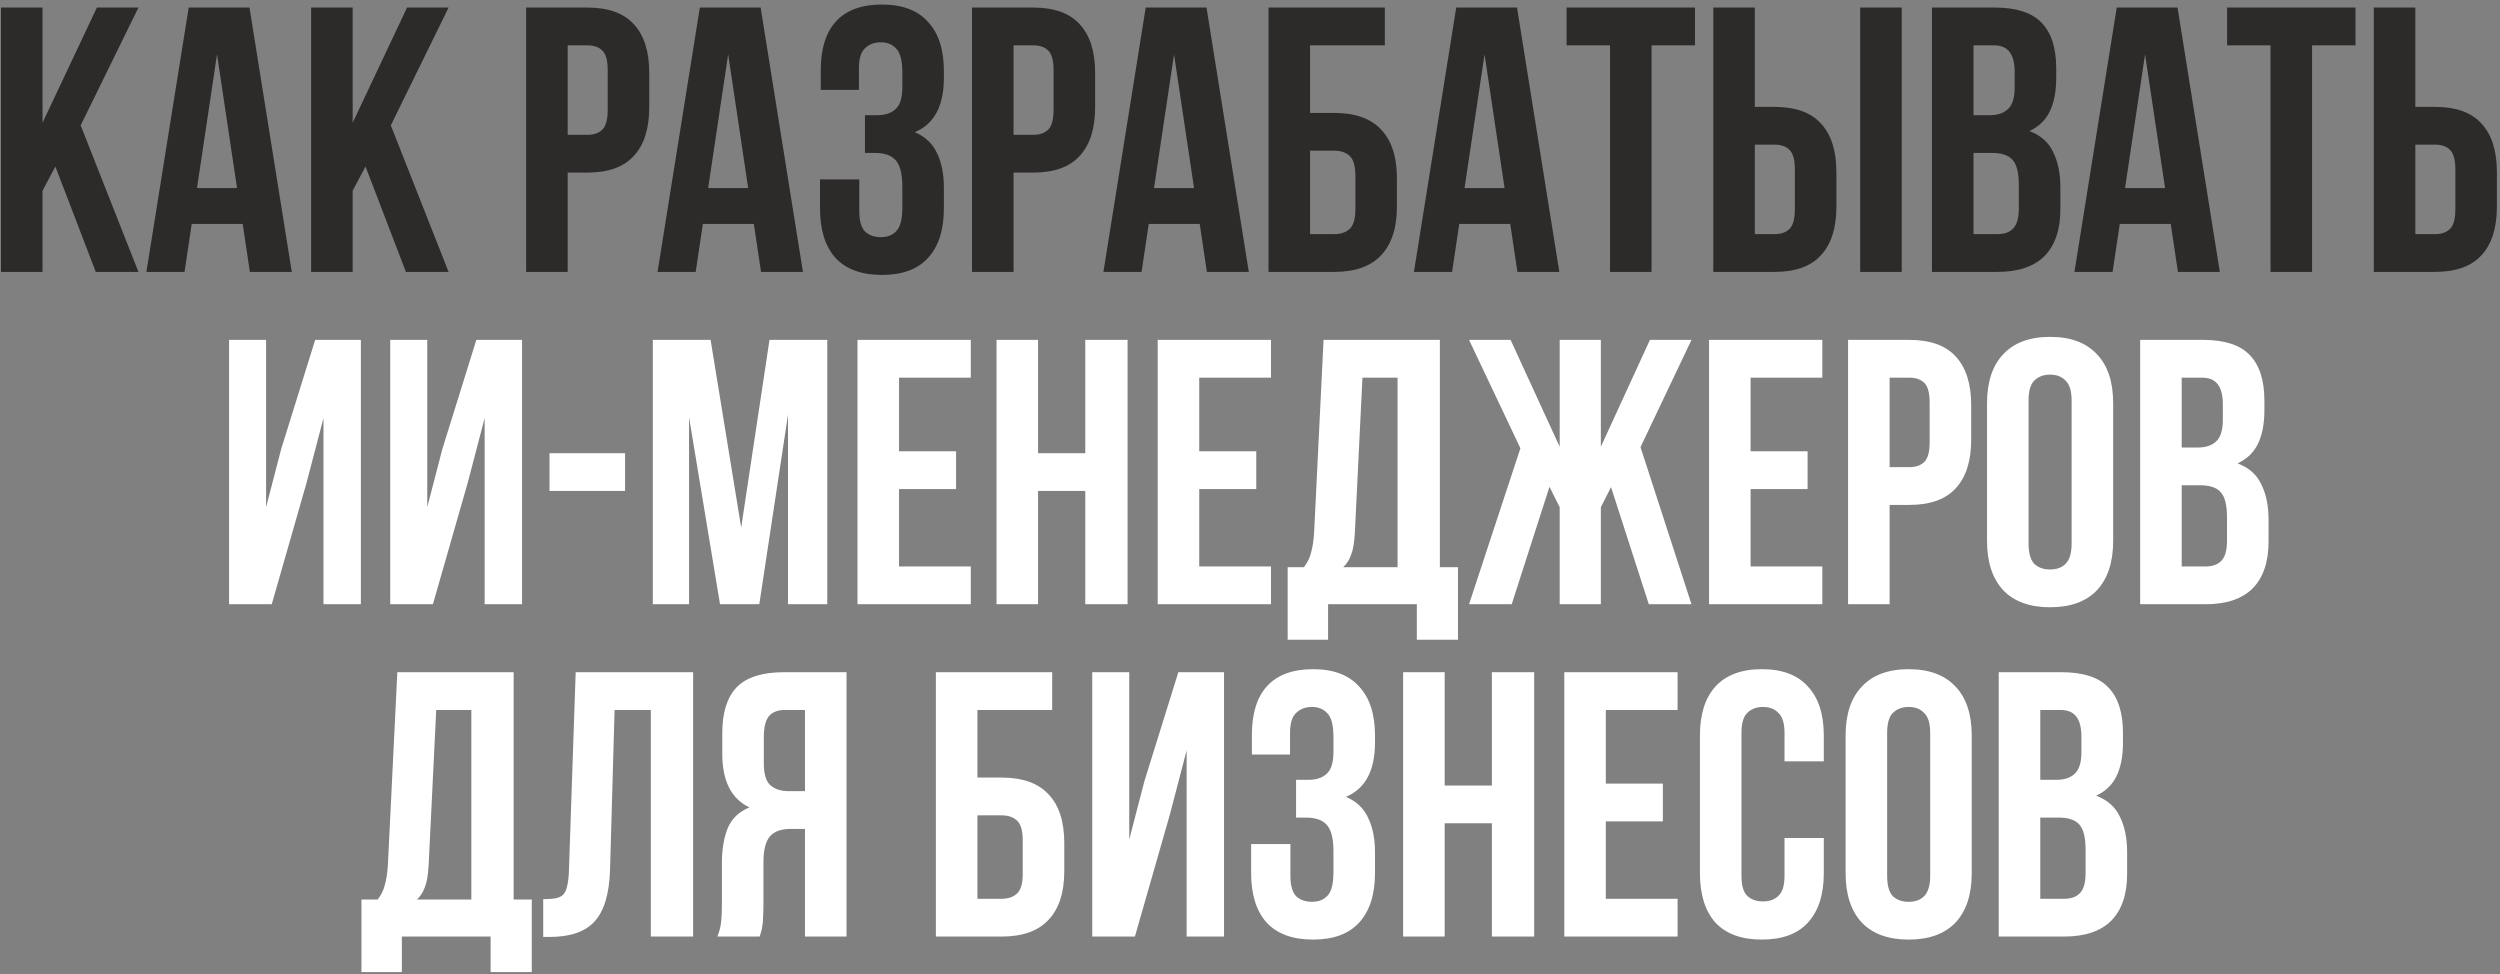
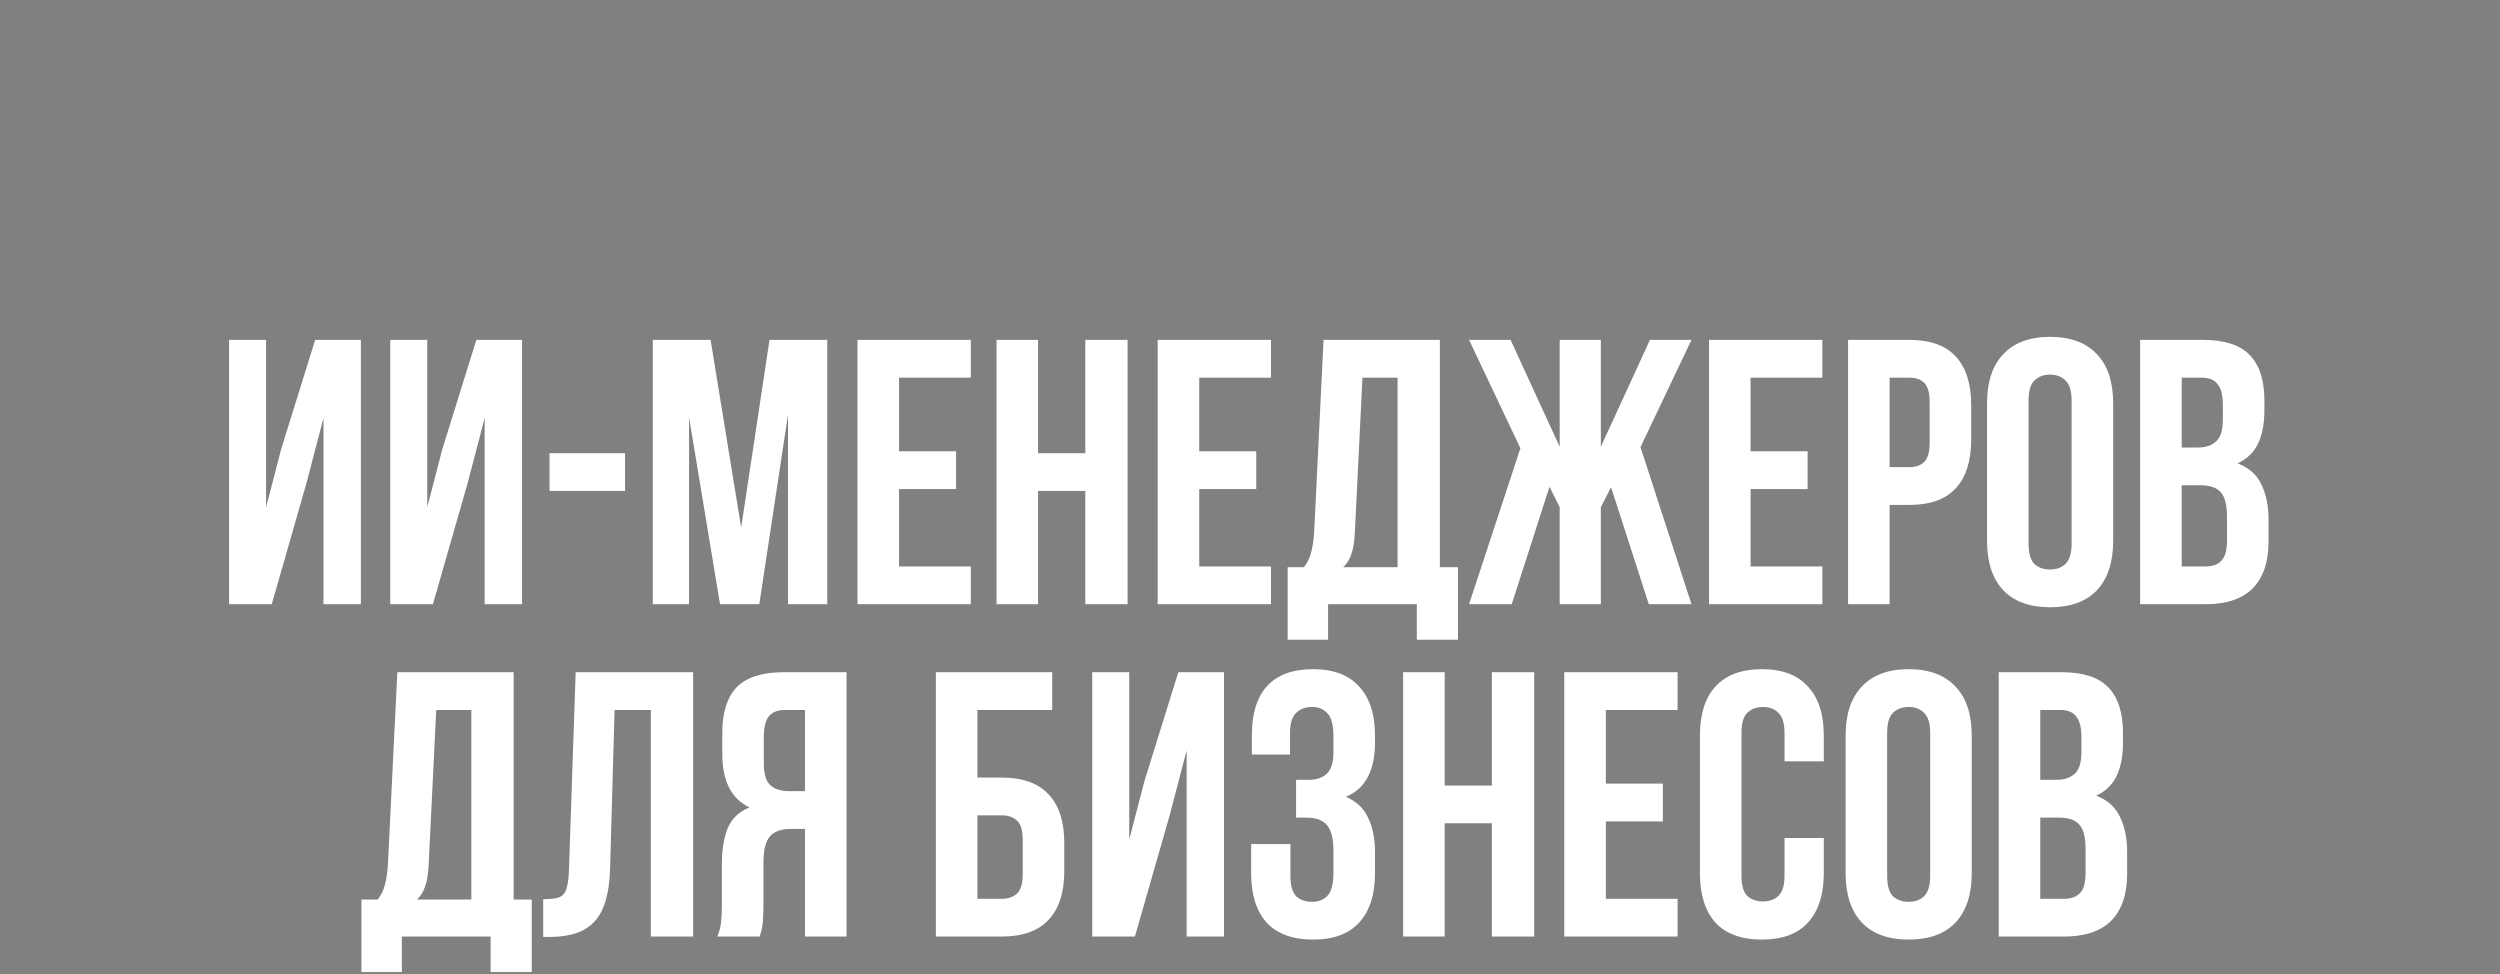
<svg xmlns="http://www.w3.org/2000/svg" width="331" height="129" viewBox="0 0 331 129" fill="none">
  <rect x="0" y="0" width="331" height="129" fill="#808080" stroke="none" />
-   <path d="M7.33 22.05L5.63 25.25V36H0.13V1H5.63V16.25L12.83 1H18.33L10.68 16.6L18.33 36H12.68L7.33 22.05ZM38.633 36H33.083L32.133 29.65H25.383L24.433 36H19.383L24.983 1H33.033L38.633 36ZM26.083 24.9H31.383L28.733 7.2L26.083 24.9ZM48.394 22.05L46.694 25.25V36H41.194V1H46.694V16.25L53.894 1H59.394L51.744 16.6L59.394 36H53.744L48.394 22.05ZM77.761 1C80.528 1 82.578 1.733 83.911 3.2C85.278 4.667 85.961 6.817 85.961 9.65V14.2C85.961 17.033 85.278 19.183 83.911 20.65C82.578 22.117 80.528 22.85 77.761 22.85H75.161V36H69.661V1H77.761ZM75.161 6V17.85H77.761C78.628 17.85 79.294 17.617 79.761 17.15C80.228 16.683 80.461 15.817 80.461 14.55V9.3C80.461 8.033 80.228 7.167 79.761 6.7C79.294 6.233 78.628 6 77.761 6H75.161ZM106.309 36H100.759L99.809 29.65H93.059L92.109 36H87.059L92.659 1H100.709L106.309 36ZM93.759 24.9H99.059L96.409 7.2L93.759 24.9ZM119.47 9.6C119.47 8.033 119.203 6.983 118.67 6.45C118.17 5.883 117.487 5.6 116.62 5.6C115.753 5.6 115.053 5.867 114.52 6.4C113.987 6.9 113.72 7.783 113.72 9.05V11.9H108.67V9.3C108.67 6.467 109.337 4.317 110.67 2.85C112.037 1.35 114.07 0.6 116.77 0.6C119.47 0.6 121.503 1.367 122.87 2.9C124.27 4.4 124.97 6.567 124.97 9.4V10.3C124.97 14.033 123.687 16.433 121.12 17.5C122.52 18.1 123.503 19.033 124.07 20.3C124.67 21.533 124.97 23.05 124.97 24.85V27.6C124.97 30.433 124.27 32.617 122.87 34.15C121.503 35.65 119.47 36.4 116.77 36.4C114.07 36.4 112.02 35.65 110.62 34.15C109.253 32.617 108.57 30.433 108.57 27.6V23.75H113.77V27.95C113.77 29.217 114.02 30.117 114.52 30.65C115.053 31.15 115.753 31.4 116.62 31.4C117.487 31.4 118.17 31.133 118.67 30.6C119.203 30.067 119.47 29.017 119.47 27.45V24.7C119.47 23.067 119.187 21.917 118.62 21.25C118.053 20.583 117.137 20.25 115.87 20.25H114.52V15.25H116.17C117.203 15.25 118.003 14.983 118.57 14.45C119.17 13.917 119.47 12.95 119.47 11.55V9.6ZM136.794 1C139.561 1 141.611 1.733 142.944 3.2C144.311 4.667 144.994 6.817 144.994 9.65V14.2C144.994 17.033 144.311 19.183 142.944 20.65C141.611 22.117 139.561 22.85 136.794 22.85H134.194V36H128.694V1H136.794ZM134.194 6V17.85H136.794C137.661 17.85 138.328 17.617 138.794 17.15C139.261 16.683 139.494 15.817 139.494 14.55V9.3C139.494 8.033 139.261 7.167 138.794 6.7C138.328 6.233 137.661 6 136.794 6H134.194ZM165.342 36H159.792L158.842 29.65H152.092L151.142 36H146.092L151.692 1H159.742L165.342 36ZM152.792 24.9H158.092L155.442 7.2L152.792 24.9ZM167.953 36V1H183.353V6H173.453V14.95H176.653C179.42 14.95 181.487 15.683 182.853 17.15C184.253 18.617 184.953 20.767 184.953 23.6V27.35C184.953 30.183 184.253 32.333 182.853 33.8C181.487 35.267 179.42 36 176.653 36H167.953ZM176.653 31C177.52 31 178.203 30.767 178.703 30.3C179.203 29.833 179.453 28.967 179.453 27.7V23.25C179.453 21.983 179.203 21.117 178.703 20.65C178.203 20.183 177.52 19.95 176.653 19.95H173.453V31H176.653ZM206.455 36H200.905L199.955 29.65H193.205L192.255 36H187.205L192.805 1H200.855L206.455 36ZM193.905 24.9H199.205L196.555 7.2L193.905 24.9ZM207.417 1H224.417V6H218.667V36H213.167V6H207.417V1ZM226.839 36V1H232.339V14.15H234.939C237.706 14.15 239.756 14.883 241.089 16.35C242.456 17.817 243.139 19.967 243.139 22.8V27.35C243.139 30.183 242.456 32.333 241.089 33.8C239.756 35.267 237.706 36 234.939 36H226.839ZM234.939 31C235.806 31 236.472 30.767 236.939 30.3C237.406 29.833 237.639 28.967 237.639 27.7V22.45C237.639 21.183 237.406 20.317 236.939 19.85C236.472 19.383 235.806 19.15 234.939 19.15H232.339V31H234.939ZM246.289 36V1H251.789V36H246.289ZM264.094 1C266.961 1 269.027 1.667 270.294 3C271.594 4.333 272.244 6.35 272.244 9.05V10.3C272.244 12.1 271.961 13.583 271.394 14.75C270.827 15.917 269.927 16.783 268.694 17.35C270.194 17.917 271.244 18.85 271.844 20.15C272.477 21.417 272.794 22.983 272.794 24.85V27.7C272.794 30.4 272.094 32.467 270.694 33.9C269.294 35.3 267.211 36 264.444 36H255.794V1H264.094ZM261.294 20.25V31H264.444C265.377 31 266.077 30.75 266.544 30.25C267.044 29.75 267.294 28.85 267.294 27.55V24.5C267.294 22.867 267.011 21.75 266.444 21.15C265.911 20.55 265.011 20.25 263.744 20.25H261.294ZM261.294 6V15.25H263.444C264.477 15.25 265.277 14.983 265.844 14.45C266.444 13.917 266.744 12.95 266.744 11.55V9.6C266.744 8.333 266.511 7.417 266.044 6.85C265.611 6.283 264.911 6 263.944 6H261.294ZM293.906 36H288.356L287.406 29.65H280.656L279.706 36H274.656L280.256 1H288.306L293.906 36ZM281.356 24.9H286.656L284.006 7.2L281.356 24.9ZM294.868 1H311.868V6H306.118V36H300.618V6H294.868V1ZM314.29 36V1H319.79V14.15H322.39C325.157 14.15 327.207 14.883 328.54 16.35C329.907 17.817 330.59 19.967 330.59 22.8V27.35C330.59 30.183 329.907 32.333 328.54 33.8C327.207 35.267 325.157 36 322.39 36H314.29ZM322.39 31C323.257 31 323.923 30.767 324.39 30.3C324.857 29.833 325.09 28.967 325.09 27.7V22.45C325.09 21.183 324.857 20.317 324.39 19.85C323.923 19.383 323.257 19.15 322.39 19.15H319.79V31H322.39Z" fill="#2D2A2A" />
  <path d="M35.98 80H30.33V45H35.23V67.15L37.23 59.45L41.73 45H47.78V80H42.83V55.35L40.58 63.95L35.98 80ZM57.318 80H51.668V45H56.568V67.15L58.568 59.45L63.068 45H69.118V80H64.168V55.35L61.918 63.95L57.318 80ZM72.756 60H82.756V65H72.756V60ZM98.132 69.85L101.882 45H109.532V80H104.332V54.9L100.532 80H95.332L91.232 55.25V80H86.432V45H94.082L98.132 69.85ZM119.033 59.75H126.583V64.75H119.033V75H128.533V80H113.533V45H128.533V50H119.033V59.75ZM137.441 80H131.941V45H137.441V60H143.691V45H149.291V80H143.691V65H137.441V80ZM158.779 59.75H166.329V64.75H158.779V75H168.279V80H153.279V45H168.279V50H158.779V59.75ZM187.588 84.7V80H175.838V84.7H170.488V75.1H172.638C173.104 74.5 173.421 73.85 173.588 73.15C173.788 72.45 173.921 71.583 173.988 70.55L175.238 45H190.638V75.1H193.038V84.7H187.588ZM179.388 70.45C179.321 71.783 179.154 72.783 178.888 73.45C178.654 74.117 178.304 74.667 177.838 75.1H185.038V50H180.388L179.388 70.45ZM211.952 59.15L218.452 45H223.952L217.202 59.2L223.952 80H218.302L213.302 64.5L211.952 67.15V80H206.502V67.15L205.152 64.45L200.152 80H194.502L201.302 59.35L194.502 45H200.002L206.502 59.15V45H211.952V59.15ZM231.777 59.75H239.327V64.75H231.777V75H241.277V80H226.277V45H241.277V50H231.777V59.75ZM252.786 45C255.552 45 257.602 45.733 258.936 47.2C260.302 48.667 260.986 50.817 260.986 53.65V58.2C260.986 61.033 260.302 63.183 258.936 64.65C257.602 66.117 255.552 66.85 252.786 66.85H250.186V80H244.686V45H252.786ZM250.186 50V61.85H252.786C253.652 61.85 254.319 61.617 254.786 61.15C255.252 60.683 255.486 59.817 255.486 58.55V53.3C255.486 52.033 255.252 51.167 254.786 50.7C254.319 50.233 253.652 50 252.786 50H250.186ZM268.583 71.95C268.583 73.217 268.833 74.117 269.333 74.65C269.867 75.15 270.567 75.4 271.433 75.4C272.3 75.4 272.983 75.15 273.483 74.65C274.017 74.117 274.283 73.217 274.283 71.95V53.05C274.283 51.783 274.017 50.9 273.483 50.4C272.983 49.867 272.3 49.6 271.433 49.6C270.567 49.6 269.867 49.867 269.333 50.4C268.833 50.9 268.583 51.783 268.583 53.05V71.95ZM263.083 53.4C263.083 50.567 263.8 48.4 265.233 46.9C266.667 45.367 268.733 44.6 271.433 44.6C274.133 44.6 276.2 45.367 277.633 46.9C279.067 48.4 279.783 50.567 279.783 53.4V71.6C279.783 74.433 279.067 76.617 277.633 78.15C276.2 79.65 274.133 80.4 271.433 80.4C268.733 80.4 266.667 79.65 265.233 78.15C263.8 76.617 263.083 74.433 263.083 71.6V53.4ZM291.657 45C294.524 45 296.591 45.667 297.857 47C299.157 48.333 299.807 50.35 299.807 53.05V54.3C299.807 56.1 299.524 57.583 298.957 58.75C298.391 59.917 297.491 60.783 296.257 61.35C297.757 61.917 298.807 62.85 299.407 64.15C300.041 65.417 300.357 66.983 300.357 68.85V71.7C300.357 74.4 299.657 76.467 298.257 77.9C296.857 79.3 294.774 80 292.007 80H283.357V45H291.657ZM288.857 64.25V75H292.007C292.941 75 293.641 74.75 294.107 74.25C294.607 73.75 294.857 72.85 294.857 71.55V68.5C294.857 66.867 294.574 65.75 294.007 65.15C293.474 64.55 292.574 64.25 291.307 64.25H288.857ZM288.857 50V59.25H291.007C292.041 59.25 292.841 58.983 293.407 58.45C294.007 57.917 294.307 56.95 294.307 55.55V53.6C294.307 52.333 294.074 51.417 293.607 50.85C293.174 50.283 292.474 50 291.507 50H288.857ZM64.956 128.7V124H53.206V128.7H47.856V119.1H50.006C50.472 118.5 50.789 117.85 50.956 117.15C51.156 116.45 51.289 115.583 51.356 114.55L52.606 89H68.006V119.1H70.406V128.7H64.956ZM56.756 114.45C56.689 115.783 56.522 116.783 56.256 117.45C56.022 118.117 55.672 118.667 55.206 119.1H62.406V94H57.756L56.756 114.45ZM71.92 119.05C72.553 119.05 73.07 119.017 73.47 118.95C73.903 118.883 74.253 118.733 74.52 118.5C74.786 118.233 74.97 117.867 75.07 117.4C75.203 116.9 75.286 116.25 75.32 115.45L76.22 89H91.77V124H86.17V94H81.37L80.77 115.15C80.67 118.35 79.986 120.633 78.72 122C77.486 123.367 75.503 124.05 72.77 124.05H71.92V119.05ZM94.98 124C95.246 123.333 95.413 122.683 95.48 122.05C95.546 121.383 95.579 120.617 95.579 119.75V114.35C95.579 112.517 95.829 110.967 96.329 109.7C96.863 108.4 97.829 107.467 99.23 106.9C96.829 105.767 95.629 103.4 95.629 99.8V97.05C95.629 94.35 96.263 92.333 97.529 91C98.829 89.667 100.913 89 103.779 89H112.079V124H106.579V109.75H104.679C103.413 109.75 102.496 110.083 101.929 110.75C101.363 111.417 101.079 112.567 101.079 114.2V119.7C101.079 120.4 101.063 120.983 101.029 121.45C101.029 121.917 100.996 122.3 100.929 122.6C100.896 122.9 100.846 123.15 100.779 123.35C100.713 123.55 100.646 123.767 100.579 124H94.98ZM103.929 94C102.963 94 102.246 94.283 101.779 94.85C101.346 95.417 101.129 96.333 101.129 97.6V101.05C101.129 102.45 101.413 103.417 101.979 103.95C102.579 104.483 103.396 104.75 104.429 104.75H106.579V94H103.929ZM123.91 124V89H139.31V94H129.41V102.95H132.61C135.377 102.95 137.444 103.683 138.81 105.15C140.21 106.617 140.91 108.767 140.91 111.6V115.35C140.91 118.183 140.21 120.333 138.81 121.8C137.444 123.267 135.377 124 132.61 124H123.91ZM132.61 119C133.477 119 134.16 118.767 134.66 118.3C135.16 117.833 135.41 116.967 135.41 115.7V111.25C135.41 109.983 135.16 109.117 134.66 108.65C134.16 108.183 133.477 107.95 132.61 107.95H129.41V119H132.61ZM150.262 124H144.612V89H149.512V111.15L151.512 103.45L156.012 89H162.062V124H157.112V99.35L154.862 107.95L150.262 124ZM176.55 97.6C176.55 96.033 176.284 94.983 175.75 94.45C175.25 93.883 174.567 93.6 173.7 93.6C172.834 93.6 172.134 93.867 171.6 94.4C171.067 94.9 170.8 95.783 170.8 97.05V99.9H165.75V97.3C165.75 94.467 166.417 92.317 167.75 90.85C169.117 89.35 171.15 88.6 173.85 88.6C176.55 88.6 178.584 89.367 179.95 90.9C181.35 92.4 182.05 94.567 182.05 97.4V98.3C182.05 102.033 180.767 104.433 178.2 105.5C179.6 106.1 180.584 107.033 181.15 108.3C181.75 109.533 182.05 111.05 182.05 112.85V115.6C182.05 118.433 181.35 120.617 179.95 122.15C178.584 123.65 176.55 124.4 173.85 124.4C171.15 124.4 169.1 123.65 167.7 122.15C166.334 120.617 165.65 118.433 165.65 115.6V111.75H170.85V115.95C170.85 117.217 171.1 118.117 171.6 118.65C172.134 119.15 172.834 119.4 173.7 119.4C174.567 119.4 175.25 119.133 175.75 118.6C176.284 118.067 176.55 117.017 176.55 115.45V112.7C176.55 111.067 176.267 109.917 175.7 109.25C175.134 108.583 174.217 108.25 172.95 108.25H171.6V103.25H173.25C174.284 103.25 175.084 102.983 175.65 102.45C176.25 101.917 176.55 100.95 176.55 99.55V97.6ZM191.274 124H185.774V89H191.274V104H197.524V89H203.124V124H197.524V109H191.274V124ZM212.612 103.75H220.162V108.75H212.612V119H222.112V124H207.112V89H222.112V94H212.612V103.75ZM241.471 110.95V115.6C241.471 118.433 240.771 120.617 239.371 122.15C238.004 123.65 235.971 124.4 233.271 124.4C230.571 124.4 228.521 123.65 227.121 122.15C225.754 120.617 225.071 118.433 225.071 115.6V97.4C225.071 94.567 225.754 92.4 227.121 90.9C228.521 89.367 230.571 88.6 233.271 88.6C235.971 88.6 238.004 89.367 239.371 90.9C240.771 92.4 241.471 94.567 241.471 97.4V100.8H236.271V97.05C236.271 95.783 236.004 94.9 235.471 94.4C234.971 93.867 234.287 93.6 233.421 93.6C232.554 93.6 231.854 93.867 231.321 94.4C230.821 94.9 230.571 95.783 230.571 97.05V115.95C230.571 117.217 230.821 118.1 231.321 118.6C231.854 119.1 232.554 119.35 233.421 119.35C234.287 119.35 234.971 119.1 235.471 118.6C236.004 118.1 236.271 117.217 236.271 115.95V110.95H241.471ZM249.858 115.95C249.858 117.217 250.108 118.117 250.608 118.65C251.141 119.15 251.841 119.4 252.708 119.4C253.574 119.4 254.258 119.15 254.758 118.65C255.291 118.117 255.558 117.217 255.558 115.95V97.05C255.558 95.783 255.291 94.9 254.758 94.4C254.258 93.867 253.574 93.6 252.708 93.6C251.841 93.6 251.141 93.867 250.608 94.4C250.108 94.9 249.858 95.783 249.858 97.05V115.95ZM244.358 97.4C244.358 94.567 245.074 92.4 246.508 90.9C247.941 89.367 250.008 88.6 252.708 88.6C255.408 88.6 257.474 89.367 258.908 90.9C260.341 92.4 261.058 94.567 261.058 97.4V115.6C261.058 118.433 260.341 120.617 258.908 122.15C257.474 123.65 255.408 124.4 252.708 124.4C250.008 124.4 247.941 123.65 246.508 122.15C245.074 120.617 244.358 118.433 244.358 115.6V97.4ZM272.932 89C275.799 89 277.865 89.667 279.132 91C280.432 92.333 281.082 94.35 281.082 97.05V98.3C281.082 100.1 280.799 101.583 280.232 102.75C279.665 103.917 278.765 104.783 277.532 105.35C279.032 105.917 280.082 106.85 280.682 108.15C281.315 109.417 281.632 110.983 281.632 112.85V115.7C281.632 118.4 280.932 120.467 279.532 121.9C278.132 123.3 276.049 124 273.282 124H264.632V89H272.932ZM270.132 108.25V119H273.282C274.215 119 274.915 118.75 275.382 118.25C275.882 117.75 276.132 116.85 276.132 115.55V112.5C276.132 110.867 275.849 109.75 275.282 109.15C274.749 108.55 273.849 108.25 272.582 108.25H270.132ZM270.132 94V103.25H272.282C273.315 103.25 274.115 102.983 274.682 102.45C275.282 101.917 275.582 100.95 275.582 99.55V97.6C275.582 96.333 275.349 95.417 274.882 94.85C274.449 94.283 273.749 94 272.782 94H270.132Z" fill="white" />
</svg>